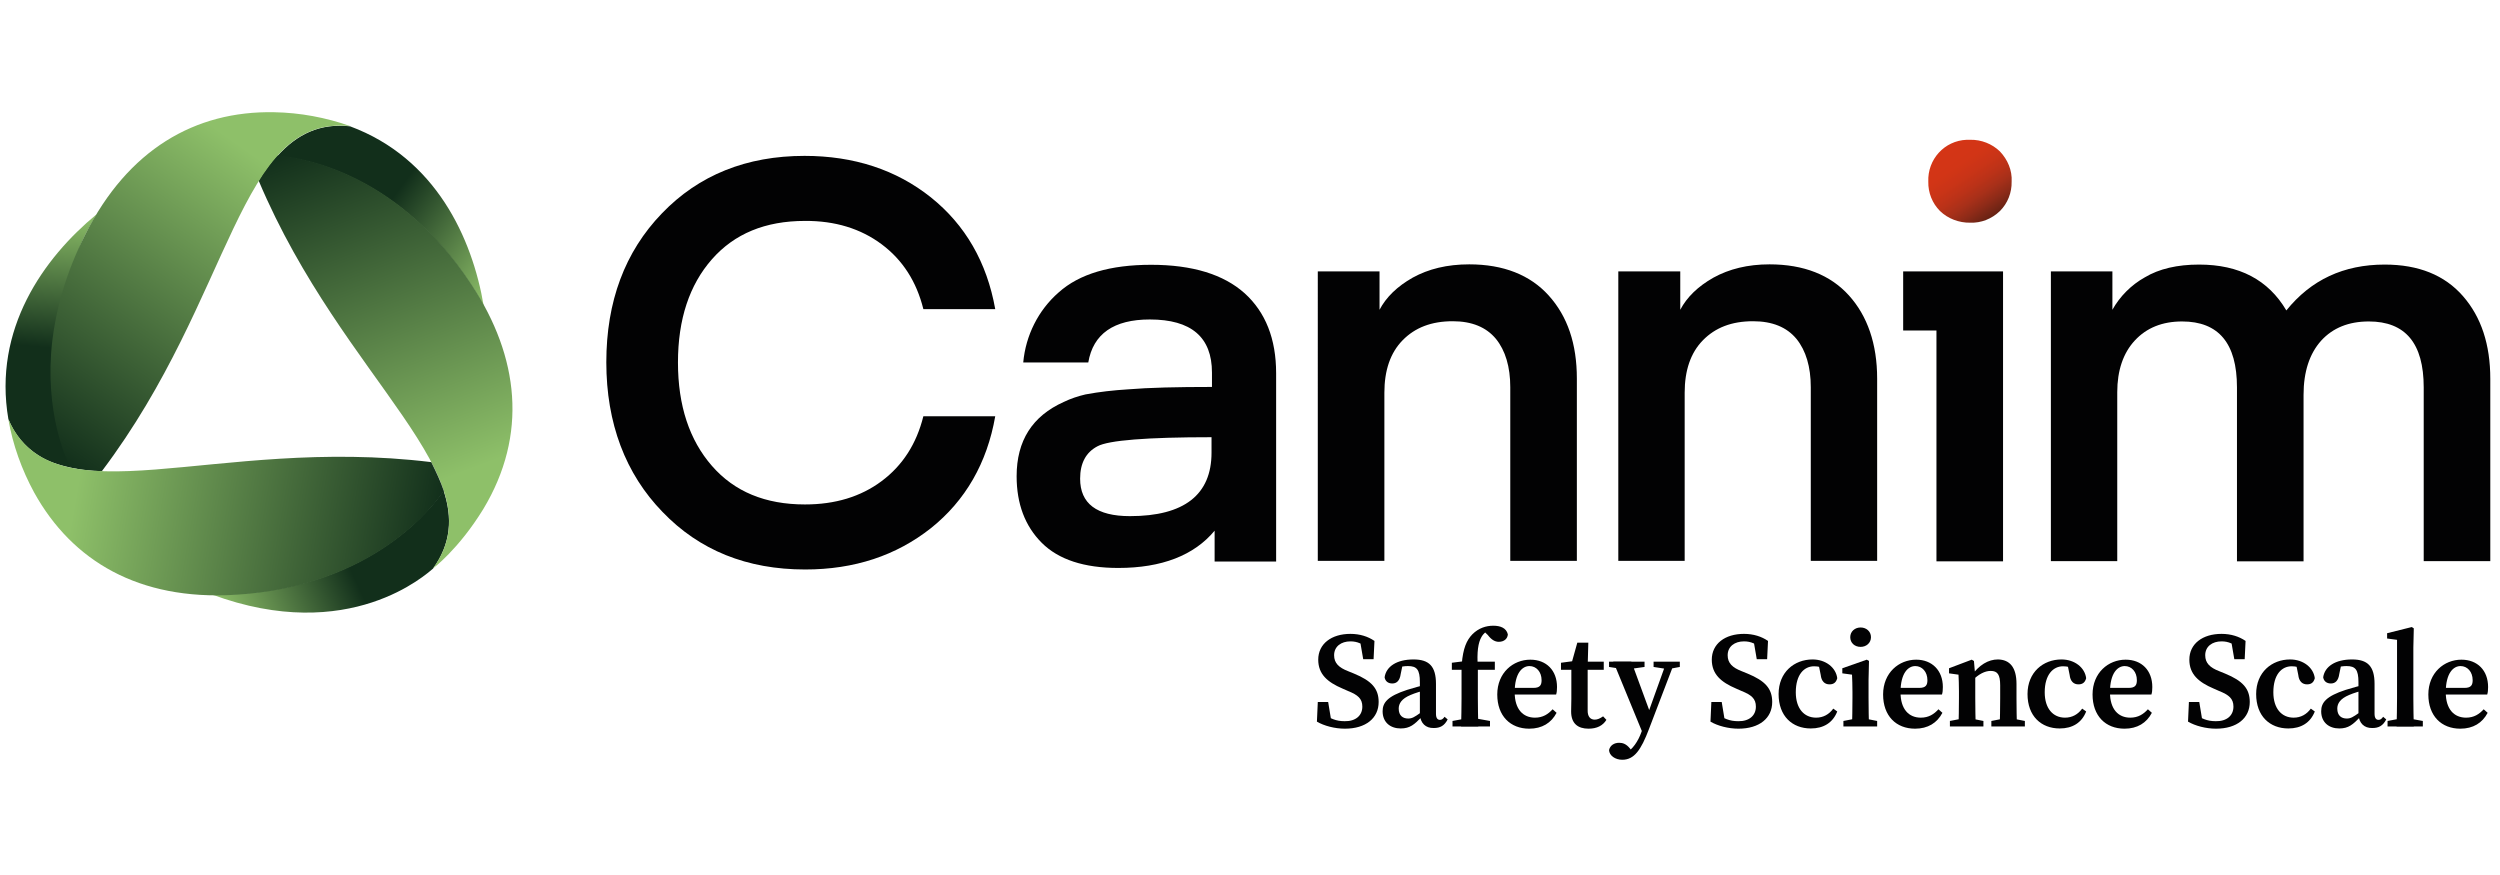
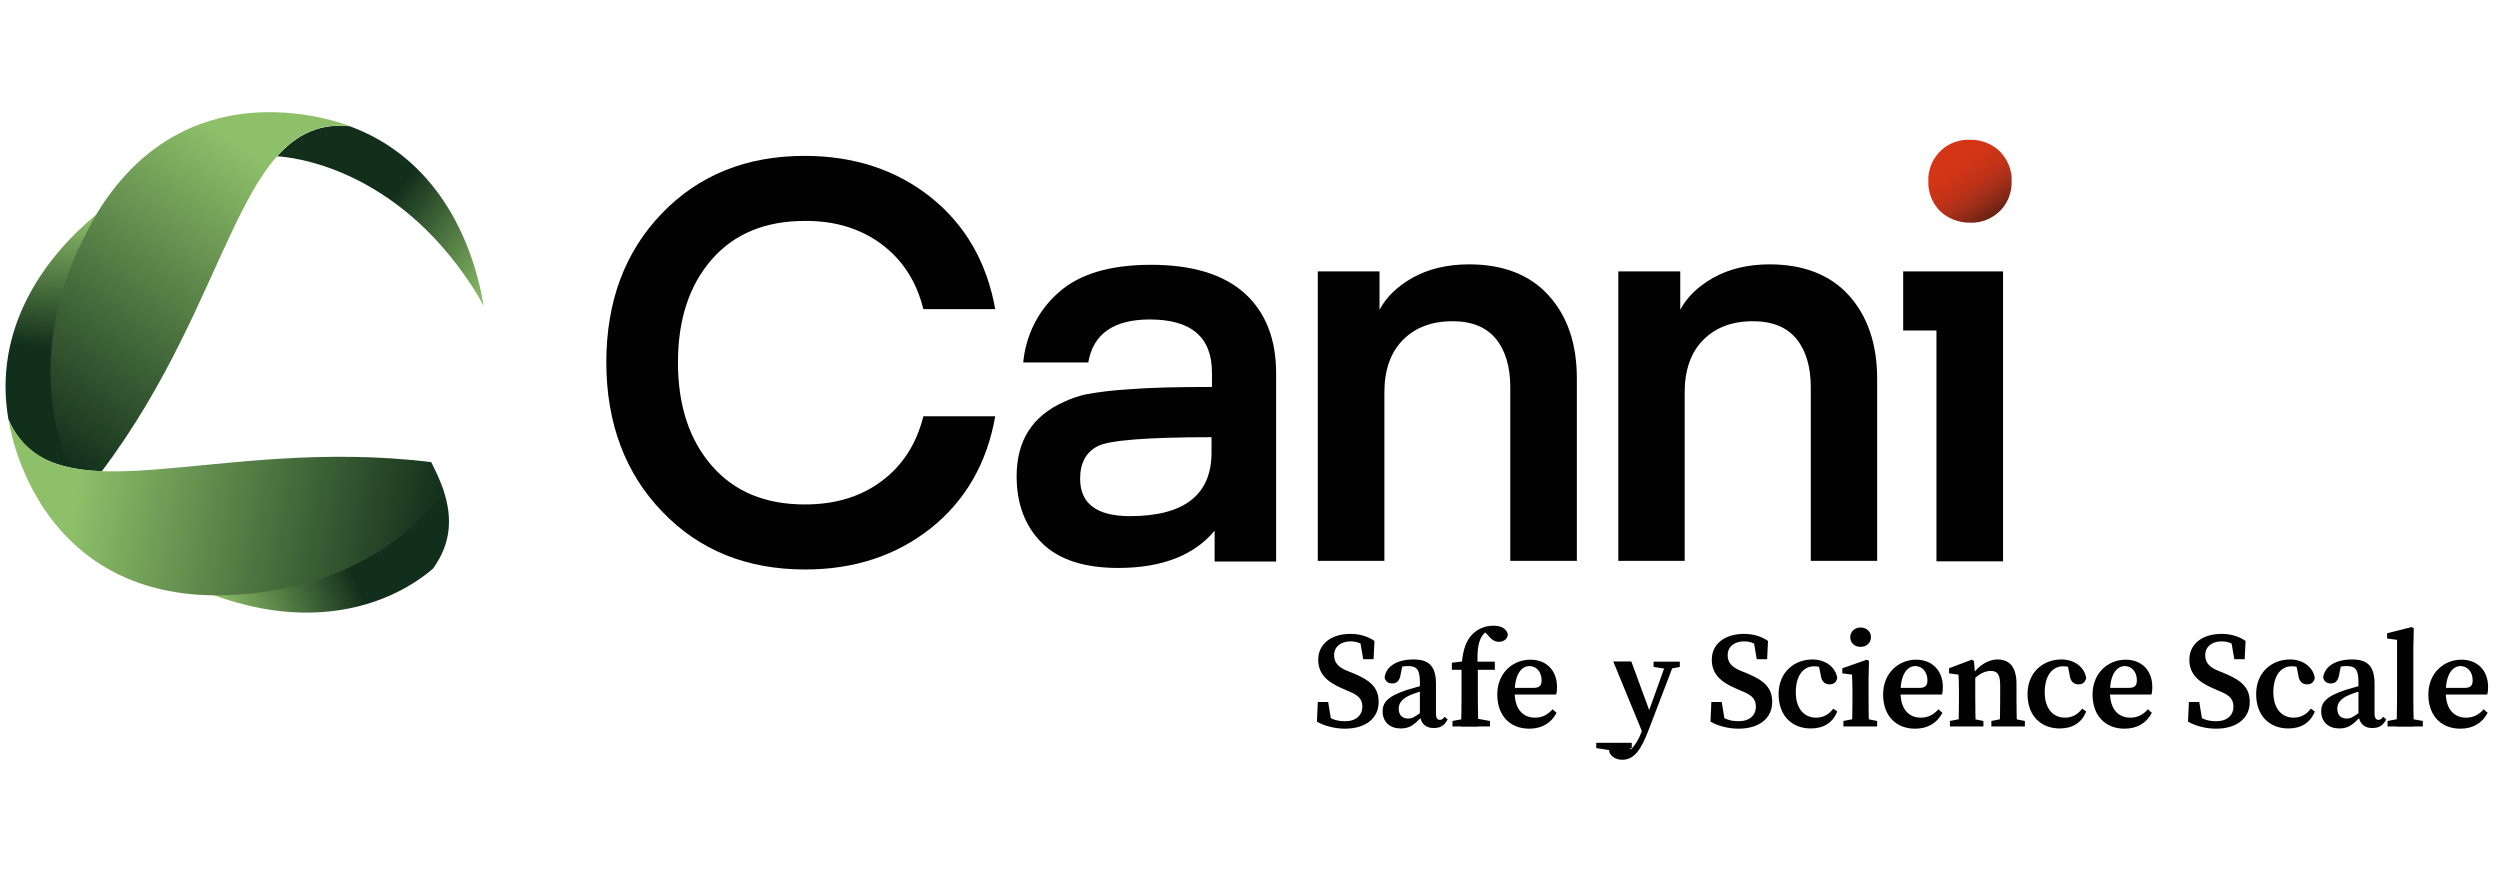
<svg xmlns="http://www.w3.org/2000/svg" version="1.1" id="Layer_1" x="0px" y="0px" viewBox="0 0 1133.9 396.9" style="enable-background:new 0 0 1133.9 396.9;" xml:space="preserve">
  <style type="text/css">
	.st0{fill:url(#SVGID_1_);}
	.st1{fill:url(#SVGID_00000118362158428006202010000009625082442719840930_);}
	.st2{fill:url(#SVGID_00000113330628800439471090000001765037026264118152_);}
	.st3{fill:url(#SVGID_00000159455759599524139170000012787926844849439415_);}
	.st4{fill:url(#SVGID_00000053505617029712335710000000572847612679791034_);}
	.st5{fill:#626161;}
	.st6{fill:url(#SVGID_00000068677932205644926940000004130018930683544707_);}
	.st7{fill:url(#SVGID_00000000192866509073561900000017875011065264350604_);}
	.st8{fill:#020203;}
</style>
  <g>
    <linearGradient id="SVGID_1_" gradientUnits="userSpaceOnUse" x1="102.941" y1="285.252" x2="207.709" y2="237.067">
      <stop offset="0" style="stop-color:#8EC069" />
      <stop offset="0.54" style="stop-color:#122F1B" />
    </linearGradient>
    <path class="st0" d="M201.2,222.5c-4.2,6.3-31.7,43.5-94.9,47c-3.5,0.1-7.1,0.3-10.3,0.1c62.6,23.2,97.8-9.6,100.4-11.7   c0,0,0,0,0,0C204.6,246.5,205.3,235,201.2,222.5z" />
    <g>
      <linearGradient id="SVGID_00000164507580389301852190000002448570112051773367_" gradientUnits="userSpaceOnUse" x1="26.926" y1="1005.612" x2="15.663" y2="1120.529" gradientTransform="matrix(1 0 0 1 0 -910)">
        <stop offset="0" style="stop-color:#8EC069" />
        <stop offset="0.54" style="stop-color:#122F1B" />
      </linearGradient>
      <path style="fill:url(#SVGID_00000164507580389301852190000002448570112051773367_);" d="M32.1,212.1c-2-4.1-1.8-50.2-1.3-69.4    c0.3-11.1,1.7-24,8-36.5c1.6-3.1,3.3-6.1,5-9c-24.1,19.9-47,52.1-40,92.9c2.8,7,7.6,12.6,13.4,16.3    C21.4,209.2,26.4,210.9,32.1,212.1z" />
      <linearGradient id="SVGID_00000136375969681871451970000008174008948522891651_" gradientUnits="userSpaceOnUse" x1="228.774" y1="1036.316" x2="135.952" y2="967.119" gradientTransform="matrix(1 0 0 1 0 -910)">
        <stop offset="0" style="stop-color:#8EC069" />
        <stop offset="0.54" style="stop-color:#122F1B" />
      </linearGradient>
      <path style="fill:url(#SVGID_00000136375969681871451970000008174008948522891651_);" d="M125.7,70.9c5.9,0.3,52.9,4.5,88.3,58.8    c2,3,3.8,6.1,5.4,9.1c-5.2-30.9-21.8-67.1-60.6-81.5C145.3,55.8,134.8,60.7,125.7,70.9z" />
      <linearGradient id="SVGID_00000108309478045611561490000001746918527326688156_" gradientUnits="userSpaceOnUse" x1="221.058" y1="1158.606" x2="150.607" y2="971.171" gradientTransform="matrix(1 0 0 1 0 -910)">
        <stop offset="0.18" style="stop-color:#8EC069" />
        <stop offset="1" style="stop-color:#122F1B" />
      </linearGradient>
-       <path style="fill:url(#SVGID_00000108309478045611561490000001746918527326688156_);" d="M214,129.3    c-35.4-54.3-82.5-58.4-88.3-58.8c-3.1,3.5-6,7.3-8.4,11.4c38.7,91.7,109.2,134.3,79.1,175.9c0,0,11.5-8.5,22.8-26.9l0,0    C239.5,197.2,235.4,161.9,214,129.3z" />
      <linearGradient id="SVGID_00000110465171673653287330000017874625640081573282_" gradientUnits="userSpaceOnUse" x1="129.741" y1="946.664" x2="14.628" y2="1109.834" gradientTransform="matrix(1 0 0 1 0 -910)">
        <stop offset="0.18" style="stop-color:#8EC069" />
        <stop offset="1" style="stop-color:#122F1B" />
      </linearGradient>
      <path style="fill:url(#SVGID_00000110465171673653287330000017874625640081573282_);" d="M124.3,50.9c-35.9-0.7-66.3,17-85.6,55.4    c-9,17.8-13.3,34.2-15,48.4c-3.7,32.2,6.4,53.9,8.3,57.4c4.6,1,9.4,1.5,14.2,1.6c60-79.5,61.5-161.8,112.7-156.5    C147.8,53.3,136.1,51.1,124.3,50.9z" />
      <path class="st5" d="M124.3,50.9" />
    </g>
    <linearGradient id="SVGID_00000013167477475289265250000007065821809629425798_" gradientUnits="userSpaceOnUse" x1="-0.573" y1="215.008" x2="196.576" y2="249.405">
      <stop offset="0.18" style="stop-color:#8EC069" />
      <stop offset="1" style="stop-color:#122F1B" />
    </linearGradient>
    <path style="fill:url(#SVGID_00000013167477475289265250000007065821809629425798_);" d="M195.6,209.6   C96.9,197.5,24.7,237.1,3.8,190.2c2,11.6,6.1,22.9,11.7,33.2c17.3,31.2,47.6,48.9,90.8,46.4c63.5-3.5,91-41,95-47.1   C199.9,218.5,197.9,214.2,195.6,209.6z" />
  </g>
  <linearGradient id="SVGID_00000149375394736385499740000005804945926966851496_" gradientUnits="userSpaceOnUse" x1="883.804" y1="67.891" x2="904.94" y2="99.173">
    <stop offset="0" style="stop-color:#D43516" />
    <stop offset="0.219" style="stop-color:#D23516" />
    <stop offset="0.382" style="stop-color:#C93417" />
    <stop offset="0.527" style="stop-color:#BB3218" />
    <stop offset="0.662" style="stop-color:#A83019" />
    <stop offset="0.789" style="stop-color:#8F2B18" />
    <stop offset="0.91" style="stop-color:#732515" />
    <stop offset="1" style="stop-color:#5C1F11" />
  </linearGradient>
  <path style="fill:url(#SVGID_00000149375394736385499740000005804945926966851496_);" d="M893.6,101c-5,0.1-10.1-1.8-13.7-5.3  c-3.5-3.5-5.4-8.3-5.3-13.3c-0.4-10.1,7.3-18.6,17.4-19c0.5,0,1.1,0,1.6,0c5-0.1,9.9,1.8,13.5,5.3c3.5,3.7,5.6,8.6,5.3,13.7  c0.1,5-1.8,9.8-5.3,13.3C903.4,99.3,898.5,101.2,893.6,101z" />
  <g>
    <path class="st8" d="M275,164.3c0-27.5,8.4-50.1,25.2-67.5c16.7-17.4,38.4-26.1,64.7-26.1c22.4,0,41.6,6.3,57.3,18.8   c15.6,12.5,25.4,29.4,29.2,50.7h-32.6c-3.1-12.5-9.4-22.3-18.9-29.4c-9.5-7.1-21.2-10.7-34.8-10.6c-18,0-32,5.8-42.2,17.4   s-15.4,27.2-15.4,46.8s5.2,35.2,15.4,46.9s24.2,17.5,42.2,17.5c13.7,0,25.3-3.5,34.8-10.6c9.5-7.1,15.8-16.9,18.9-29.4h32.6   c-3.7,21.2-13.5,38.2-29.1,50.7c-15.8,12.5-34.8,18.8-57.1,18.8c-26.4,0-48-8.7-64.7-26.1C283.7,214.9,275,192,275,164.3z" />
    <path class="st8" d="M507.2,257.6c-15.5,0-27.1-3.8-34.7-11.4c-7.6-7.6-11.4-17.7-11.4-30.2c0-16.1,7.1-27.3,21.4-33.7   c3.1-1.5,6.4-2.6,9.8-3.4c6.4-1.2,12.8-1.9,19.2-2.3c9.7-0.8,22.4-1.1,38.2-1.1v-6.5c0-16.1-9.4-24.1-28.2-24.1   c-16.3,0-25.7,6.5-27.9,19.5h-29.5c1.1-12.2,6.8-23.7,16.1-31.8c9.4-8.4,23.4-12.5,41.9-12.5c18.8,0,32.9,4.4,42.4,12.9   c9.5,8.6,14.3,20.7,14.3,36.3v85.4h-27.9v-14C541.6,251.9,526.9,257.6,507.2,257.6z M549.5,198.3c-29.4,0-46.7,1.4-51.7,4.1   c-5.2,2.7-7.9,7.6-7.9,14.7c0,11.3,7.5,17,22.6,17c24.6,0,37-9.7,37-28.8L549.5,198.3z" />
    <path class="st8" d="M625.7,123.1v17.4c3-5.7,8-10.6,15.1-14.6c7.1-3.9,15.5-6,25.6-6c15.5,0,27.6,4.8,36,14.1   c8.6,9.5,12.8,22,12.8,37.7v82.7H685v-78.8c0-9.2-2.2-16.6-6.5-21.9c-4.4-5.3-10.9-8-19.6-8c-9.7,0-17.1,2.9-22.7,8.6   c-5.6,5.7-8.3,13.7-8.3,23.8v76.3h-30.2V123.1H625.7z" />
    <path class="st8" d="M762.1,123.1v17.4c3-5.7,8-10.6,15.1-14.6c7.1-3.9,15.5-6,25.4-6c15.5,0,27.6,4.8,36,14.1s12.8,22,12.8,37.7   v82.7h-30.1v-78.8c0-9.2-2.2-16.6-6.5-21.9c-4.4-5.3-10.9-8-19.7-8c-9.7,0-17.1,2.9-22.7,8.6s-8.3,13.7-8.3,23.8v76.3h-30.1V123.1   H762.1z" />
    <path class="st8" d="M863.2,149.9v-26.8h45.3v131.5h-30.2V149.9L863.2,149.9z" />
-     <path class="st8" d="M1044.8,179.1v75.5h-30.2v-78.9c0-20-8.3-29.9-24.9-29.9c-9,0-16.1,2.9-21.4,8.6c-5.3,5.7-8,13.6-8,23.5v76.6   h-30.1V123.1h27.9v17.4c3.4-6.1,8.6-11.3,14.7-14.7c6.5-3.9,14.8-5.8,24.6-5.8c18.2,0,31.4,6.9,39.6,20.8   c11.2-13.9,26-20.8,44.6-20.8c15.4,0,27.2,4.8,35.5,14.3s12.4,22,12.4,37.5v82.7h-30.2v-78.8c0-20-8.3-29.9-24.9-29.9   c-9.1,0-16.3,2.9-21.6,8.7C1047.5,160.4,1044.8,168.6,1044.8,179.1z" />
    <g>
      <path class="st8" d="M617.9,320.5c0-3.6-2-5.3-6.5-7.1l-2.5-1.1c-6.8-2.9-11-6.5-11-13.1c0-7.2,6-11.7,14.6-11.7    c4.3,0,8,1.2,10.9,3.2l-0.4,8.3h-4.7l-1.6-9.3l4.5,1.9v3.1c-3.2-2.7-5.5-3.8-8.7-3.8c-4.2,0-7.4,2.3-7.4,6.3    c0,3.6,2.2,5.6,6.3,7.2l2.7,1.1c8,3.3,11.2,6.8,11.2,12.9c0,7.3-5.8,12.1-15.3,12.1c-4.6,0-9.5-1.3-12.7-3.2l0.4-8.9h4.7l1.6,9.7    l-4.4-1.6v-3c3.9,2.4,6.2,3.6,10.3,3.6C614.8,327.2,617.9,324.6,617.9,320.5z" />
      <path class="st8" d="M638.2,312.9c2.6-0.8,6.7-2,9.7-2.6v2.4c-2.8,0.6-6.3,1.7-8.1,2.5c-4.1,1.7-5.4,3.9-5.4,6.2    c0,3.2,1.9,4.5,4.3,4.5c1.7,0,2.8-0.6,5.7-2.7l1.9-1.4l0.7,1.1l-2.2,2.3c-3.3,3.4-5.3,5.2-9.5,5.2c-4.6,0-8.2-2.7-8.2-7.8    C627.1,318.7,629.3,315.8,638.2,312.9z M644,324.2v-14.8c0-5.7-1.4-7.3-5.4-7.3c-1.5,0-3.2,0.2-5.7,1l3.4-2.2l-1,4.8    c-0.4,3-1.8,4.3-3.8,4.3c-1.9,0-3.2-1-3.5-2.8c0.7-4.9,5.5-8.1,13.1-8.1c7.1,0,10.2,3.1,10.2,11.1v13.5c0,2,0.7,2.8,1.8,2.8    c0.8,0,1.4-0.4,2.1-1.4l1.4,1.2c-1.5,2.9-3.4,3.9-6.3,3.9C646.6,330.3,644.3,328,644,324.2z" />
      <path class="st8" d="M663.1,303.8h-4.6v-3.2l7.1-0.9l-2.6,1.4c0.6-7.1,2.2-10.7,4.8-13.4c2.9-2.9,6.3-3.9,9.5-3.9    c3.2,0,5.9,1,6.6,3.9c-0.1,1.9-1.6,3.4-4.1,3.4c-1.8,0-3.4-1-5-3.1l-2.3-2.2l5.6-1.3l1,1.8c-0.6-0.4-1.5-0.8-2.2-0.8    c-2,0-3.9,1.6-4.9,3.3c-1.6,2.7-2.2,6.9-1.7,14.1v13.8c0,4.3,0.1,8.6,0.2,12.9h-7.8c0.1-4.3,0.2-8.6,0.2-12.9V303.8z M675.8,327    v2.5h-17V327l6.5-1.2h3.8L675.8,327z M678,300.1v3.7h-11.2v-3.7H678z" />
      <path class="st8" d="M706.2,311.6c0,1.4-0.1,2.5-0.4,3.4h-23.4V312h13.1c3,0,3.7-1.3,3.7-3.5c0-3.8-2.4-6.4-5.5-6.4    c-3.2,0-6.7,3.1-6.7,11.9c0,7.7,3.8,11.5,9.2,11.5c3.6,0,6-1.6,8-3.8l1.8,1.6c-2.4,4.6-6.6,7.2-12.4,7.2    c-8.6,0-14.5-5.8-14.5-15.5c0-9.9,7.2-15.8,15-15.8C701.4,299.2,706.2,304.1,706.2,311.6z" />
-       <path class="st8" d="M723.3,326.4c1.2,0,2.4-0.5,3.8-1.5l1.5,1.6c-1.6,2.6-4.3,4-8.1,4c-4.9,0-7.9-2.4-7.9-7.8    c0-1.8,0.1-3.3,0.1-5.7v-13.2H708v-3.2l7.5-1l-3,2.3l2.9-10.4h5l-0.3,10.9V322C720,325,721.3,326.4,723.3,326.4z M727.4,300.1v3.7    h-11.2v-3.7H727.4z" />
-       <path class="st8" d="M729.8,340.2c0.5-2.2,2.4-3.3,4.6-3.3c1.6,0,3.2,0.5,4.9,2.6l1.9,2.4l-2.4,1.2l-1.8-1.2    c3.5-1.9,6-5.7,7.5-9.9l2.6-7.4l8.8-24.5h3.7l-11.7,30.6c-3.6,9.5-6.7,13.9-12.1,13.9C732.6,344.6,729.9,342.7,729.8,340.2z     M735.6,303.4l-5.8-0.9v-2.4h16.1v2.4l-6.4,0.9H735.6z M745.3,333.1l-13.6-33.1h8.2l9,24.5L745.3,333.1z M755.8,303.4l-5.8-0.9    v-2.4h11.9v2.4l-4.8,0.9H755.8z" />
+       <path class="st8" d="M729.8,340.2c0.5-2.2,2.4-3.3,4.6-3.3c1.6,0,3.2,0.5,4.9,2.6l1.9,2.4l-2.4,1.2l-1.8-1.2    c3.5-1.9,6-5.7,7.5-9.9l2.6-7.4l8.8-24.5h3.7l-11.7,30.6c-3.6,9.5-6.7,13.9-12.1,13.9C732.6,344.6,729.9,342.7,729.8,340.2z     l-5.8-0.9v-2.4h16.1v2.4l-6.4,0.9H735.6z M745.3,333.1l-13.6-33.1h8.2l9,24.5L745.3,333.1z M755.8,303.4l-5.8-0.9    v-2.4h11.9v2.4l-4.8,0.9H755.8z" />
      <path class="st8" d="M796.4,320.5c0-3.6-2-5.3-6.5-7.1l-2.5-1.1c-6.8-2.9-11-6.5-11-13.1c0-7.2,6-11.7,14.6-11.7    c4.3,0,8,1.2,10.9,3.2l-0.4,8.3h-4.7l-1.6-9.3l4.5,1.9v3.1c-3.2-2.7-5.5-3.8-8.7-3.8c-4.2,0-7.4,2.3-7.4,6.3    c0,3.6,2.2,5.6,6.3,7.2l2.7,1.1c8,3.3,11.2,6.8,11.2,12.9c0,7.3-5.8,12.1-15.3,12.1c-4.6,0-9.5-1.3-12.7-3.2l0.4-8.9h4.7l1.6,9.7    l-4.4-1.6v-3c3.9,2.4,6.2,3.6,10.3,3.6C793.3,327.2,796.4,324.6,796.4,320.5z" />
      <path class="st8" d="M814.5,314c0,7.4,3.8,11.5,9.2,11.5c3.3,0,5.9-1.5,7.8-4.1l1.8,1.3c-2,5.1-6.2,7.7-12,7.7    c-8.4,0-14.6-5.6-14.6-15.6c0-9.9,7.1-15.7,15.4-15.7c6,0,10.6,3.7,11.2,8.5c-0.5,1.9-1.6,2.8-3.5,2.8c-2.2,0-3.7-1.4-4-4.3    l-1-4.9l3.7,2.4c-2-1-3.9-1.4-5.7-1.4C818.3,302.2,814.5,305.9,814.5,314z" />
      <path class="st8" d="M840,329.6c0.1-2.8,0.2-9.1,0.2-12.9v-2.9c0-3.4-0.1-5.3-0.2-7.8l-4.4-0.6v-2.3l11.1-3.9l1,0.6l-0.2,8.6v8.2    c0,3.8,0.1,10.2,0.2,12.9H840z M851.4,327v2.5h-15.3V327l6.2-1.2h3L851.4,327z M839.2,289c0-2.6,2.1-4.4,4.7-4.4    c2.6,0,4.7,1.8,4.7,4.4c0,2.6-2.1,4.4-4.7,4.4C841.2,293.4,839.2,291.6,839.2,289z" />
      <path class="st8" d="M881.2,311.6c0,1.4-0.1,2.5-0.4,3.4h-23.4V312h13.1c3,0,3.7-1.3,3.7-3.5c0-3.8-2.4-6.4-5.5-6.4    c-3.2,0-6.7,3.1-6.7,11.9c0,7.7,3.8,11.5,9.2,11.5c3.6,0,6-1.6,8-3.8l1.8,1.6c-2.4,4.6-6.6,7.2-12.4,7.2    c-8.6,0-14.5-5.8-14.5-15.5c0-9.9,7.2-15.8,15-15.8C876.3,299.2,881.2,304.1,881.2,311.6z" />
      <path class="st8" d="M888.3,329.6c0.1-2.8,0.2-9.1,0.2-12.9v-3.2c0-3.4-0.1-5-0.2-7.5l-4.3-0.6v-2.3l10.3-3.9l1,0.6l0.6,7v9.8    c0,3.8,0.1,10.2,0.2,12.9H888.3z M899.6,327v2.5h-15.2V327l6.2-1.2h3L899.6,327z M914.6,310.2v6.4c0,3.9,0.1,10.2,0.2,12.9H907    c0.1-2.8,0.2-9,0.2-12.9v-5.8c0-4.8-1.2-6.5-4.3-6.5c-2.6,0-5.4,1.4-8.4,4.4h-1.7v-3.4h3.7l-2.5,1.4c3.6-5.1,7.8-7.6,12.2-7.6    C911.5,299.2,914.6,302.6,914.6,310.2z M912.3,325.8l6.1,1.2v2.5h-15.2V327l6.2-1.2H912.3z" />
      <path class="st8" d="M927.4,314c0,7.4,3.8,11.5,9.2,11.5c3.3,0,5.9-1.5,7.8-4.1l1.8,1.3c-2,5.1-6.2,7.7-12,7.7    c-8.4,0-14.6-5.6-14.6-15.6c0-9.9,7.1-15.7,15.4-15.7c6,0,10.6,3.7,11.2,8.5c-0.5,1.9-1.6,2.8-3.5,2.8c-2.2,0-3.7-1.4-4-4.3    l-1-4.9l3.7,2.4c-2-1-3.9-1.4-5.7-1.4C931.3,302.2,927.4,305.9,927.4,314z" />
      <path class="st8" d="M976.2,311.6c0,1.4-0.1,2.5-0.4,3.4h-23.4V312h13.1c3,0,3.7-1.3,3.7-3.5c0-3.8-2.4-6.4-5.5-6.4    c-3.2,0-6.7,3.1-6.7,11.9c0,7.7,3.8,11.5,9.2,11.5c3.6,0,6-1.6,8-3.8l1.8,1.6c-2.4,4.6-6.6,7.2-12.4,7.2    c-8.6,0-14.5-5.8-14.5-15.5c0-9.9,7.2-15.8,15-15.8C971.4,299.2,976.2,304.1,976.2,311.6z" />
      <path class="st8" d="M1013,320.5c0-3.6-2-5.3-6.5-7.1l-2.5-1.1c-6.8-2.9-11-6.5-11-13.1c0-7.2,6-11.7,14.6-11.7    c4.3,0,8,1.2,10.9,3.2l-0.4,8.3h-4.7l-1.6-9.3l4.5,1.9v3.1c-3.2-2.7-5.5-3.8-8.7-3.8c-4.2,0-7.4,2.3-7.4,6.3    c0,3.6,2.2,5.6,6.3,7.2l2.7,1.1c8,3.3,11.2,6.8,11.2,12.9c0,7.3-5.8,12.1-15.3,12.1c-4.6,0-9.5-1.3-12.7-3.2l0.4-8.9h4.7l1.6,9.7    l-4.4-1.6v-3c3.9,2.4,6.2,3.6,10.3,3.6C1009.9,327.2,1013,324.6,1013,320.5z" />
      <path class="st8" d="M1031.1,314c0,7.4,3.8,11.5,9.2,11.5c3.3,0,5.9-1.5,7.8-4.1l1.8,1.3c-2,5.1-6.2,7.7-12,7.7    c-8.4,0-14.6-5.6-14.6-15.6c0-9.9,7.1-15.7,15.4-15.7c6,0,10.6,3.7,11.2,8.5c-0.5,1.9-1.6,2.8-3.5,2.8c-2.2,0-3.7-1.4-4-4.3    l-1-4.9l3.7,2.4c-2-1-3.9-1.4-5.7-1.4C1034.9,302.2,1031.1,305.9,1031.1,314z" />
      <path class="st8" d="M1063.9,312.9c2.6-0.8,6.7-2,9.7-2.6v2.4c-2.8,0.6-6.3,1.7-8.1,2.5c-4.1,1.7-5.4,3.9-5.4,6.2    c0,3.2,1.9,4.5,4.3,4.5c1.7,0,2.8-0.6,5.7-2.7l1.9-1.4l0.7,1.1l-2.2,2.3c-3.3,3.4-5.3,5.2-9.5,5.2c-4.6,0-8.2-2.7-8.2-7.8    C1052.8,318.7,1055,315.8,1063.9,312.9z M1069.7,324.2v-14.8c0-5.7-1.4-7.3-5.4-7.3c-1.5,0-3.2,0.2-5.7,1l3.4-2.2l-1,4.8    c-0.4,3-1.8,4.3-3.8,4.3c-1.9,0-3.2-1-3.5-2.8c0.7-4.9,5.5-8.1,13.1-8.1c7.1,0,10.2,3.1,10.2,11.1v13.5c0,2,0.7,2.8,1.8,2.8    c0.8,0,1.4-0.4,2.1-1.4l1.4,1.2c-1.5,2.9-3.4,3.9-6.3,3.9C1072.3,330.3,1070,328,1069.7,324.2z" />
      <path class="st8" d="M1093.9,284.4l0.9,0.6l-0.2,8.7v23c0,4.3,0.1,8.6,0.2,12.9h-7.8c0.1-4.3,0.2-8.6,0.2-12.9v-26.5l-4.5-0.6    v-2.4L1093.9,284.4z M1098.9,327v2.5h-16V327l6.4-1.2h3L1098.9,327z" />
      <path class="st8" d="M1128.5,311.6c0,1.4-0.1,2.5-0.4,3.4h-23.4V312h13.1c3,0,3.7-1.3,3.7-3.5c0-3.8-2.4-6.4-5.5-6.4    c-3.2,0-6.7,3.1-6.7,11.9c0,7.7,3.8,11.5,9.2,11.5c3.6,0,6-1.6,8-3.8l1.8,1.6c-2.4,4.6-6.6,7.2-12.4,7.2    c-8.6,0-14.5-5.8-14.5-15.5c0-9.9,7.2-15.8,15-15.8C1123.7,299.2,1128.5,304.1,1128.5,311.6z" />
    </g>
  </g>
</svg>